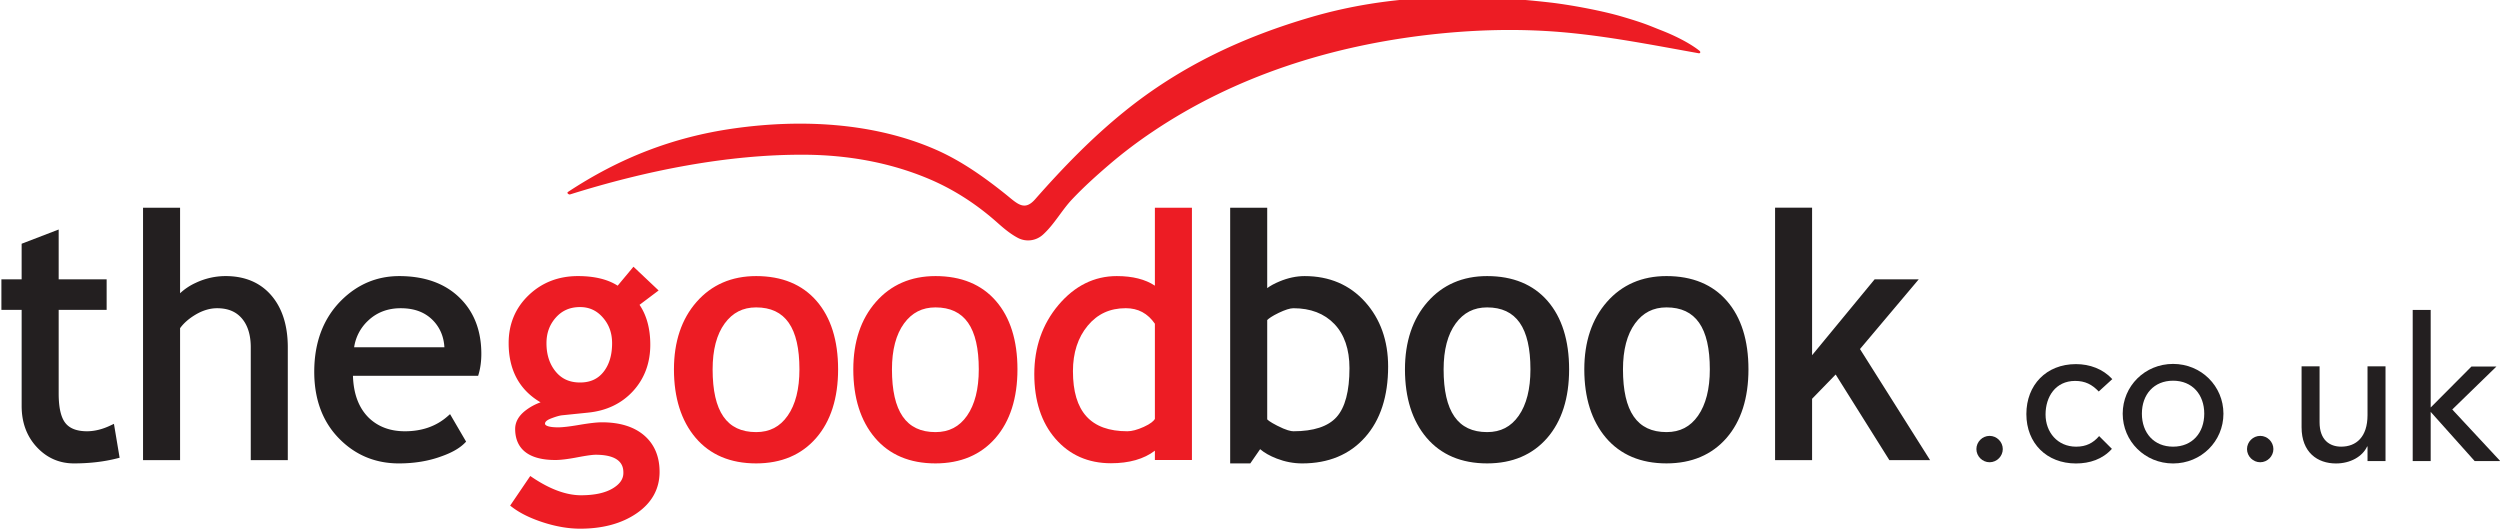
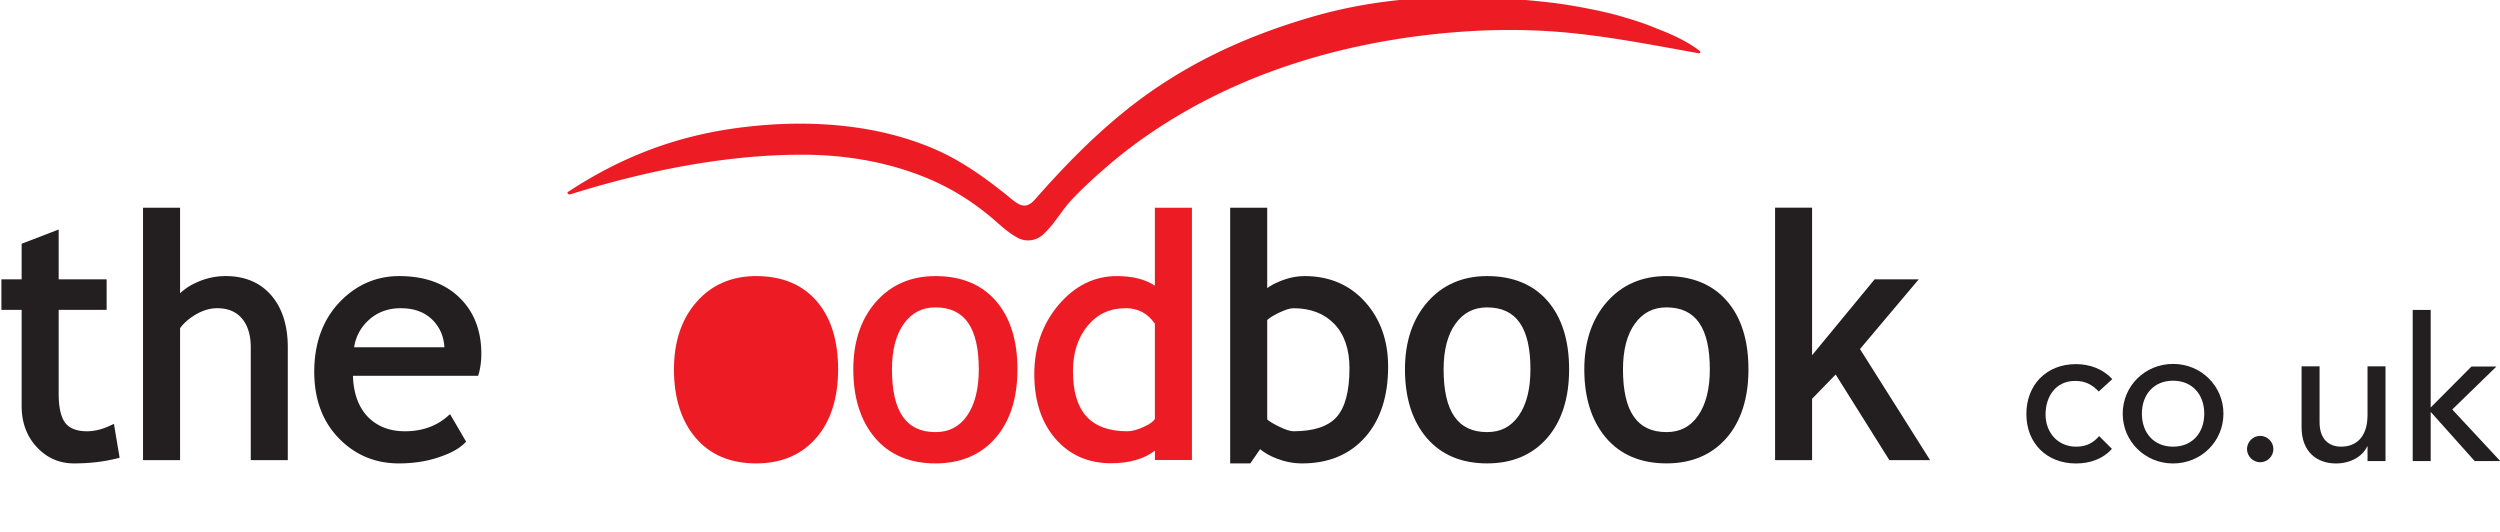
<svg xmlns="http://www.w3.org/2000/svg" xml:space="preserve" viewBox="0 0 248.33 52.837">
  <g style="stroke-width:.769">
    <path d="m-223.88 532.825.204-.052-.434-2.59-.275.129c-.613.292-1.215.438-1.784.438-.764 0-1.316-.209-1.647-.624-.343-.428-.517-1.185-.517-2.249v-6.404h3.665v-2.332h-3.665v-3.807l-2.83 1.088v2.719h-1.546v2.332h1.547v7.352c0 1.252.387 2.304 1.152 3.13.77.831 1.726 1.251 2.844 1.251 1.185 0 2.292-.128 3.285-.381m10.225.132h2.83v-8.621c0-1.662-.424-2.996-1.259-3.966-.845-.981-2.021-1.477-3.499-1.477a5.34 5.34 0 0 0-2.273.515 4.446 4.446 0 0 0-1.2.797v-6.537h-2.83v19.289h2.83v-10.083c.287-.396.693-.748 1.213-1.053.54-.313 1.083-.472 1.614-.472.825 0 1.445.255 1.894.779.451.528.68 1.272.68 2.208zm14.795-8.627h-6.896a3.458 3.458 0 0 1 1.057-2.022c.667-.638 1.508-.959 2.498-.959 1.073 0 1.894.317 2.512.973.506.542.785 1.215.83 2.008m2.822.504c0-1.76-.55-3.196-1.639-4.265-1.12-1.11-2.681-1.676-4.637-1.676-1.694 0-3.18.624-4.416 1.85-1.376 1.369-2.075 3.206-2.075 5.462 0 2.176.683 3.933 2.028 5.228 1.21 1.177 2.704 1.773 4.436 1.773 1.187 0 2.277-.18 3.244-.537.787-.275 1.381-.613 1.77-1l.126-.125-1.227-2.103-.21.183c-.859.748-1.948 1.126-3.24 1.126-1.123 0-2.05-.345-2.759-1.03-.764-.75-1.17-1.828-1.21-3.21h9.566l.048-.165c.13-.46.195-.97.195-1.51" style="fill:#231f20;fill-opacity:1;fill-rule:nonzero;stroke:none;stroke-width:.103" transform="matrix(1.3 0 0 1.3 302.661 -647.137)" />
    <path d="M-130.693 529.668c-.648.72-1.757 1.082-3.293 1.082-.188 0-.552-.073-1.243-.428-.58-.297-.727-.441-.76-.484v-7.586c.119-.119.367-.303.884-.552.487-.232.863-.351 1.119-.351 1.308 0 2.358.403 3.124 1.201.768.799 1.158 1.936 1.158 3.38 0 1.755-.333 3.012-.989 3.738m2.176 1.546c1.173-1.312 1.767-3.132 1.767-5.408 0-1.977-.592-3.64-1.76-4.941-1.175-1.308-2.73-1.972-4.618-1.972-.624 0-1.27.136-1.914.405-.39.162-.704.332-.947.514v-6.144h-2.83v19.538h1.537l.752-1.088c.321.275.746.516 1.268.718.634.246 1.29.37 1.948.37 2.005 0 3.618-.669 4.797-1.992m12.641-5.194c0 1.5-.3 2.692-.898 3.546-.588.84-1.376 1.248-2.412 1.248-2.236 0-3.324-1.569-3.324-4.794 0-1.492.31-2.668.922-3.507.603-.824 1.39-1.227 2.402-1.227 2.228 0 3.31 1.547 3.31 4.734m1.278 5.244c1.113-1.28 1.677-3.044 1.677-5.244 0-2.21-.553-3.966-1.639-5.219-1.097-1.267-2.654-1.908-4.626-1.908-1.874 0-3.406.668-4.556 1.98-1.143 1.305-1.722 3.039-1.722 5.147 0 2.173.555 3.932 1.65 5.224 1.106 1.301 2.661 1.962 4.628 1.962 1.924 0 3.465-.654 4.588-1.942m12.428-5.244c0 1.5-.304 2.692-.902 3.546-.588.84-1.376 1.248-2.41 1.248-2.238 0-3.324-1.569-3.324-4.794 0-1.492.31-2.668.922-3.507.604-.824 1.39-1.227 2.402-1.227 2.23 0 3.312 1.547 3.312 4.734m1.276 5.244c1.112-1.28 1.676-3.044 1.676-5.244 0-2.21-.55-3.966-1.64-5.219-1.096-1.267-2.65-1.908-4.624-1.908-1.874 0-3.407.668-4.556 1.98-1.143 1.305-1.723 3.039-1.723 5.147 0 2.173.557 3.932 1.65 5.224 1.106 1.301 2.663 1.962 4.629 1.962 1.922 0 3.466-.654 4.588-1.942m10.198-6.796 4.487-5.324h-3.37l-4.777 5.796v-11.272h-2.828v19.29h2.828v-4.689l1.802-1.855 4.104 6.544h3.112l-5.358-8.49" style="fill:#231f20;fill-opacity:1;fill-rule:nonzero;stroke:none;stroke-width:.103" transform="matrix(1.3 0 0 1.3 302.661 -647.137)" />
-     <path d="M-183.602 531.062c-.776-.662-1.86-.996-3.223-.996-.383 0-.945.064-1.723.195-.74.128-1.288.19-1.632.19-.612 0-.992-.106-.992-.28 0-.145.147-.275.44-.391.37-.144.664-.23.874-.252l1.957-.2c1.416-.138 2.577-.691 3.453-1.644.875-.954 1.32-2.148 1.32-3.547 0-1.221-.277-2.244-.822-3.047l1.458-1.098-1.922-1.815-1.207 1.45c-.761-.489-1.781-.734-3.037-.734-1.484 0-2.752.492-3.763 1.461-1.016.971-1.53 2.202-1.53 3.658 0 2.06.82 3.58 2.44 4.528a4.092 4.092 0 0 0-1.189.654c-.5.4-.753.864-.753 1.378 0 1.082.533 2.374 3.073 2.374.406 0 .97-.07 1.678-.205.681-.13 1.153-.196 1.404-.196 2.113 0 2.113 1.048 2.113 1.392 0 .465-.267.852-.817 1.181-.582.347-1.394.522-2.419.522-1.113 0-2.353-.451-3.688-1.344l-.19-.128-1.537 2.264.176.133c.6.453 1.398.844 2.374 1.157.974.312 1.917.472 2.801.472 1.728 0 3.179-.394 4.315-1.174 1.164-.799 1.752-1.867 1.752-3.168 0-1.18-.399-2.119-1.184-2.79m-6.738-9.005c.48-.535 1.083-.796 1.844-.796.702 0 1.271.26 1.74.795.478.542.71 1.188.71 1.969 0 .905-.222 1.644-.66 2.193-.432.543-1.018.806-1.79.806-.792 0-1.4-.274-1.86-.832-.468-.567-.704-1.295-.704-2.167 0-.781.236-1.424.72-1.968" style="fill:#ed1c24;fill-opacity:1;fill-rule:nonzero;stroke:none;stroke-width:.103" transform="matrix(1.3 0 0 1.3 302.661 -647.137)" />
-     <path d="M-175.042 518.893c-1.872 0-3.406.667-4.555 1.98-1.144 1.305-1.723 3.037-1.723 5.147 0 2.173.556 3.932 1.651 5.224 1.105 1.304 2.663 1.962 4.627 1.962 1.924 0 3.466-.652 4.588-1.942 1.113-1.28 1.677-3.046 1.677-5.244 0-2.21-.552-3.964-1.64-5.219-1.096-1.268-2.652-1.908-4.625-1.908m2.41 10.672c-.586.841-1.376 1.25-2.41 1.25-2.238 0-3.323-1.57-3.323-4.795 0-1.492.31-2.668.921-3.506.604-.825 1.39-1.228 2.402-1.228 2.23 0 3.31 1.55 3.31 4.734 0 1.5-.3 2.69-.9 3.545" style="fill:#ed1c24;fill-opacity:1;fill-rule:nonzero;stroke:none;stroke-width:.103" transform="matrix(1.3 0 0 1.3 302.661 -647.137)" />
+     <path d="M-175.042 518.893c-1.872 0-3.406.667-4.555 1.98-1.144 1.305-1.723 3.037-1.723 5.147 0 2.173.556 3.932 1.651 5.224 1.105 1.304 2.663 1.962 4.627 1.962 1.924 0 3.466-.652 4.588-1.942 1.113-1.28 1.677-3.046 1.677-5.244 0-2.21-.552-3.964-1.64-5.219-1.096-1.268-2.652-1.908-4.625-1.908m2.41 10.672" style="fill:#ed1c24;fill-opacity:1;fill-rule:nonzero;stroke:none;stroke-width:.103" transform="matrix(1.3 0 0 1.3 302.661 -647.137)" />
    <path d="M-161.338 518.893c-1.872 0-3.407.667-4.555 1.98-1.144 1.305-1.723 3.037-1.723 5.147 0 2.173.556 3.932 1.651 5.224 1.104 1.304 2.661 1.962 4.627 1.962 1.922 0 3.468-.652 4.588-1.942 1.112-1.28 1.677-3.044 1.677-5.244 0-2.21-.552-3.964-1.64-5.219-1.096-1.268-2.653-1.908-4.625-1.908m2.412 10.672c-.588.841-1.378 1.25-2.412 1.25-2.236 0-3.324-1.57-3.324-4.795 0-1.492.312-2.668.922-3.506.604-.825 1.39-1.228 2.402-1.228 2.23 0 3.31 1.55 3.31 4.734 0 1.5-.302 2.69-.898 3.545" style="fill:#ed1c24;fill-opacity:1;fill-rule:nonzero;stroke:none;stroke-width:.103" transform="matrix(1.3 0 0 1.3 302.661 -647.137)" />
    <path d="M-144.572 519.626c-.73-.486-1.706-.733-2.912-.733-1.717 0-3.216.744-4.453 2.207-1.228 1.454-1.85 3.232-1.85 5.281 0 2.041.542 3.704 1.615 4.939 1.08 1.244 2.507 1.874 4.24 1.874 1.395 0 2.523-.322 3.36-.96v.711h2.83v-19.276h-2.83zm0 10.186c-.093.149-.317.364-.849.604-.49.222-.913.334-1.252.334-2.8 0-4.16-1.501-4.16-4.593 0-1.403.379-2.57 1.125-3.47.747-.9 1.7-1.34 2.91-1.34.945 0 1.673.39 2.226 1.187v7.278" style="fill:#ed1c24;fill-opacity:1;fill-rule:nonzero;stroke:none;stroke-width:.103" transform="matrix(1.3 0 0 1.3 302.661 -647.137)" />
    <path d="M-102.954 501.684c-.35-.287-1.292-.932-2.968-1.586-.855-.332-1.179-.513-3.034-1.054-1.362-.398-3.594-.832-5.3-1.042-6.228-.722-12.33-.656-18.32 1.086-5.246 1.524-10.022 3.756-14.3 7.21-2.51 2.027-4.722 4.311-6.848 6.727-.836.95-1.372.32-2.278-.405-1.634-1.306-3.379-2.539-5.29-3.379-4.765-2.097-10.348-2.352-15.446-1.63-4.664.66-8.76 2.269-12.675 4.849-.13.085.06.224.16.192 5.684-1.787 12.005-3.079 18.003-3.031 3.201.027 6.401.583 9.358 1.824 1.96.821 3.72 1.973 5.304 3.384.478.425.975.843 1.542 1.143.62.329 1.382.24 1.918-.242.876-.792 1.436-1.869 2.252-2.726.891-.939 1.854-1.807 2.838-2.648a35.42 35.42 0 0 1 3.282-2.487c6.332-4.265 13.67-6.57 21.218-7.427 3.34-.377 6.702-.473 10.05-.189 3.532.303 6.982.992 10.464 1.613.126.023.172-.097.07-.182" style="fill:#ed1c24;fill-opacity:1;fill-rule:nonzero;stroke:none;stroke-width:.103" transform="matrix(1.3 0 0 1.3 302.661 -647.137)" />
-     <path d="M-81.801 532.11c0-.549.458-1.007 1.008-1.007s1.008.458 1.008 1.008-.458 1.007-1.008 1.007-1.008-.457-1.008-1.007" style="fill:#231f20;fill-opacity:1;fill-rule:nonzero;stroke:none;stroke-width:.103" transform="matrix(1.3 0 0 1.3 302.661 -647.137)" />
    <path d="M-72.455 527.712c-.504-.535-1.038-.809-1.802-.809-1.496 0-2.26 1.206-2.26 2.565s.916 2.459 2.337 2.459c.763 0 1.298-.274 1.756-.809l.977.976c-.717.796-1.695 1.116-2.749 1.116-2.23 0-3.787-1.542-3.787-3.773 0-2.229 1.527-3.818 3.787-3.818 1.054 0 2.062.367 2.779 1.146l-1.038.947" style="fill:#231f20;fill-opacity:1;fill-rule:nonzero;stroke:none;stroke-width:.103" transform="matrix(1.3 0 0 1.3 302.661 -647.137)" />
    <path d="M-66.773 531.927c1.465 0 2.382-1.054 2.382-2.52s-.917-2.52-2.382-2.52c-1.467 0-2.383 1.054-2.383 2.52s.916 2.52 2.383 2.52zm0-6.323c2.153 0 3.848 1.696 3.848 3.804 0 2.107-1.695 3.802-3.848 3.802-2.154 0-3.849-1.695-3.849-3.802 0-2.108 1.695-3.804 3.849-3.804" style="fill:#231f20;fill-opacity:1;fill-rule:nonzero;stroke:none;stroke-width:.103" transform="matrix(1.3 0 0 1.3 302.661 -647.137)" />
    <path d="M-61.124 532.11c0-.549.46-1.007 1.01-1.007.549 0 1.006.458 1.006 1.008s-.457 1.007-1.007 1.007c-.55 0-1.009-.457-1.009-1.007" style="fill:#231f20;fill-opacity:1;fill-rule:nonzero;stroke:none;stroke-width:.103" transform="matrix(1.3 0 0 1.3 302.661 -647.137)" />
    <path d="M-50.54 533.027h-1.375v-1.115h-.03c-.352.764-1.268 1.298-2.383 1.298-1.405 0-2.626-.84-2.626-2.765v-4.658h1.375v4.276c0 1.36.778 1.863 1.648 1.863 1.146 0 2.016-.732 2.016-2.412v-3.727h1.375v7.24" style="fill:#231f20;fill-opacity:1;fill-rule:nonzero;stroke:none;stroke-width:.103" transform="matrix(1.3 0 0 1.3 302.661 -647.137)" />
    <path d="M-48.463 521.482h1.374v7.451l3.116-3.13h1.909l-3.376 3.283 3.666 3.941h-1.955l-3.36-3.758v3.758h-1.374v-11.545" style="fill:#231f20;fill-opacity:1;fill-rule:nonzero;stroke:none;stroke-width:.103" transform="matrix(1.3 0 0 1.3 302.661 -647.137)" />
  </g>
</svg>